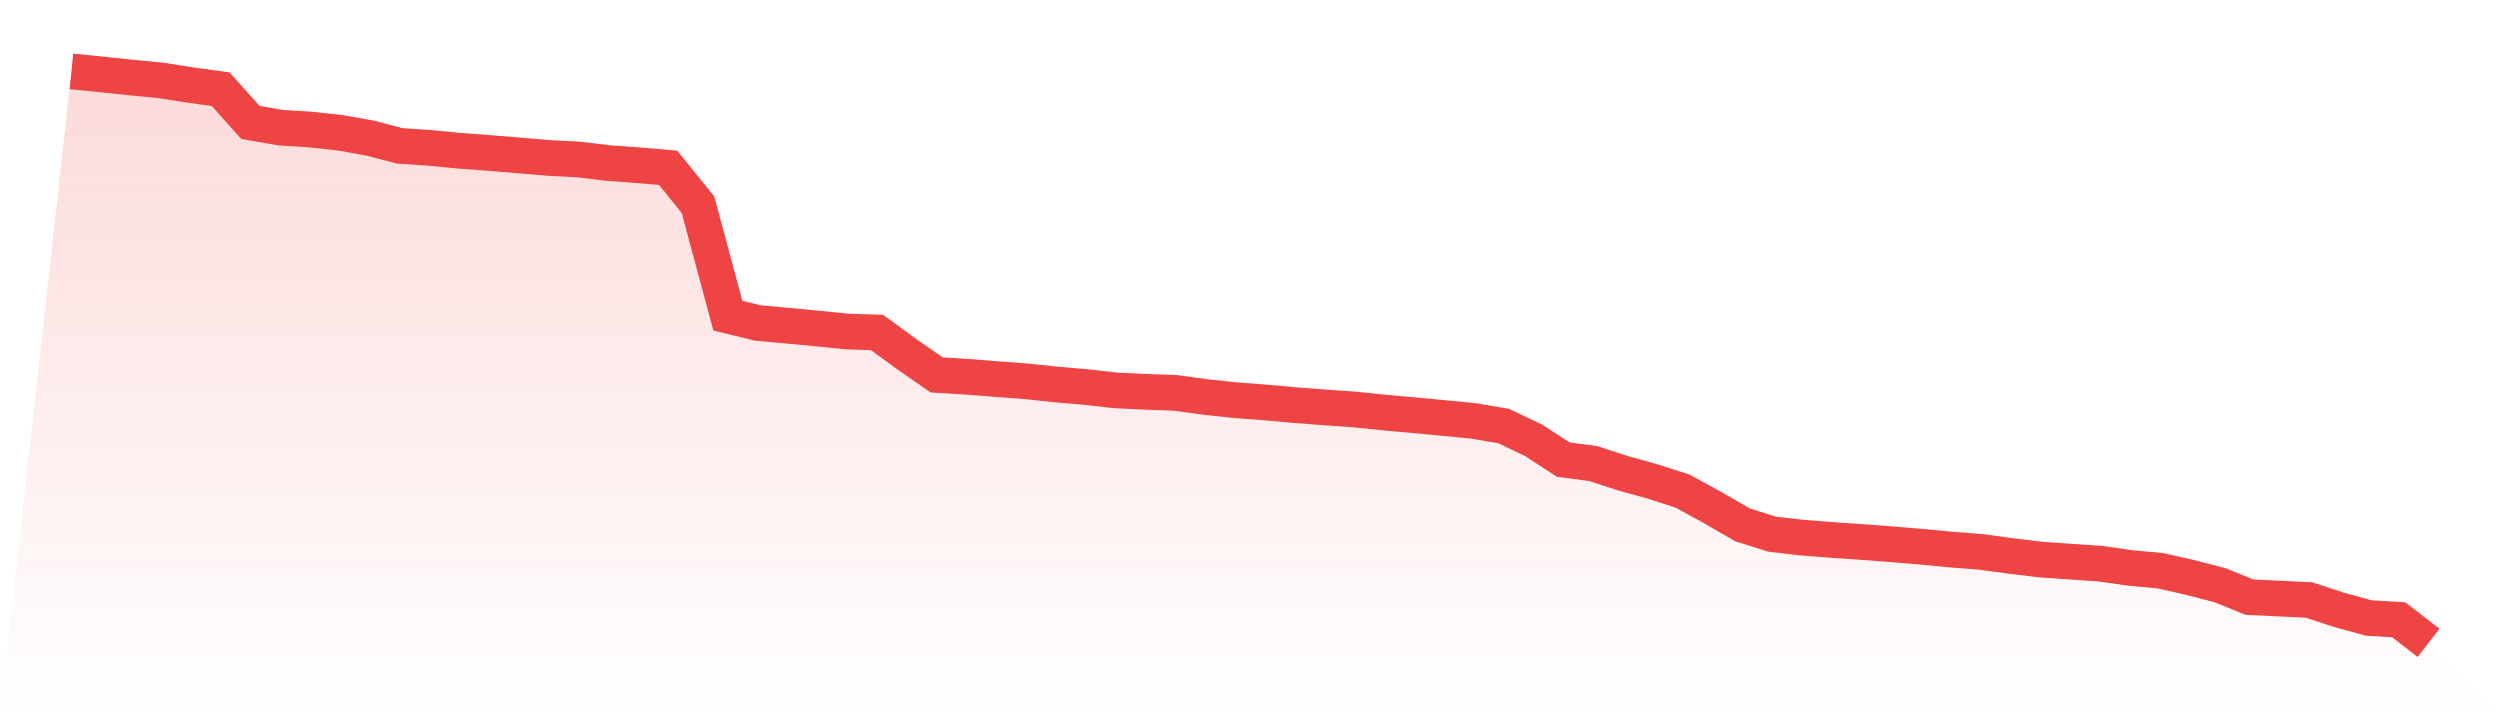
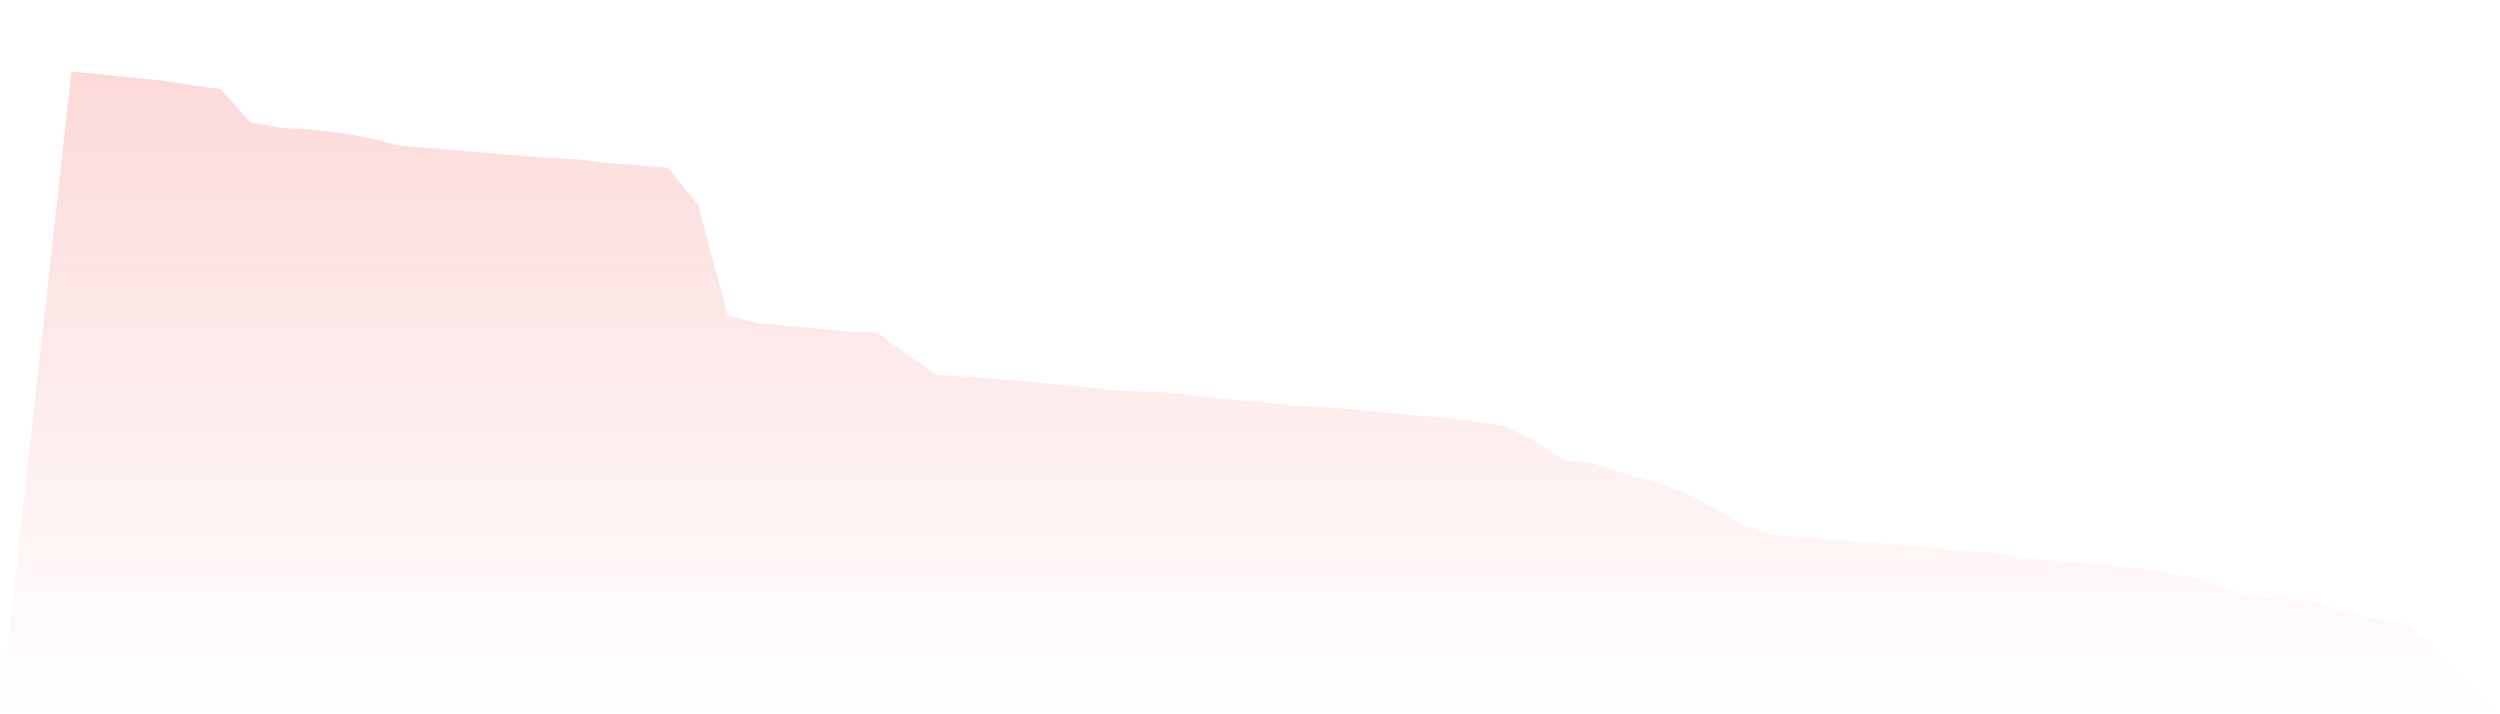
<svg xmlns="http://www.w3.org/2000/svg" viewBox="0 0 140 40">
  <defs>
    <linearGradient id="gradient" x1="0" x2="0" y1="0" y2="1">
      <stop offset="0%" stop-color="#ef4444" stop-opacity="0.2" />
      <stop offset="100%" stop-color="#ef4444" stop-opacity="0" />
    </linearGradient>
  </defs>
  <path d="M4,4 L4,4 L5.671,4.165 L7.342,4.342 L9.013,4.503 L10.684,4.766 L12.354,4.994 L14.025,6.855 L15.696,7.148 L17.367,7.252 L19.038,7.435 L20.709,7.73 L22.38,8.167 L24.051,8.279 L25.722,8.441 L27.392,8.566 L29.063,8.703 L30.734,8.844 L32.405,8.932 L34.076,9.134 L35.747,9.253 L37.418,9.396 L39.089,11.467 L40.759,17.677 L42.43,18.086 L44.101,18.238 L45.772,18.397 L47.443,18.565 L49.114,18.62 L50.785,19.837 L52.456,20.996 L54.127,21.097 L55.797,21.228 L57.468,21.353 L59.139,21.53 L60.81,21.673 L62.481,21.862 L64.152,21.941 L65.823,22.002 L67.494,22.231 L69.165,22.408 L70.835,22.536 L72.506,22.686 L74.177,22.814 L75.848,22.93 L77.519,23.104 L79.19,23.253 L80.861,23.409 L82.532,23.573 L84.203,23.857 L85.873,24.653 L87.544,25.739 L89.215,25.959 L90.886,26.502 L92.557,26.965 L94.228,27.505 L95.899,28.42 L97.57,29.387 L99.24,29.915 L100.911,30.107 L102.582,30.238 L104.253,30.351 L105.924,30.479 L107.595,30.616 L109.266,30.778 L110.937,30.906 L112.608,31.135 L114.278,31.336 L115.949,31.452 L117.62,31.565 L119.291,31.806 L120.962,31.958 L122.633,32.334 L124.304,32.767 L125.975,33.441 L127.646,33.52 L129.316,33.603 L130.987,34.152 L132.658,34.609 L134.329,34.707 L136,36 L140,40 L0,40 z" fill="url(#gradient)" />
-   <path d="M4,4 L4,4 L5.671,4.165 L7.342,4.342 L9.013,4.503 L10.684,4.766 L12.354,4.994 L14.025,6.855 L15.696,7.148 L17.367,7.252 L19.038,7.435 L20.709,7.73 L22.38,8.167 L24.051,8.279 L25.722,8.441 L27.392,8.566 L29.063,8.703 L30.734,8.844 L32.405,8.932 L34.076,9.134 L35.747,9.253 L37.418,9.396 L39.089,11.467 L40.759,17.677 L42.43,18.086 L44.101,18.238 L45.772,18.397 L47.443,18.565 L49.114,18.62 L50.785,19.837 L52.456,20.996 L54.127,21.097 L55.797,21.228 L57.468,21.353 L59.139,21.53 L60.81,21.673 L62.481,21.862 L64.152,21.941 L65.823,22.002 L67.494,22.231 L69.165,22.408 L70.835,22.536 L72.506,22.686 L74.177,22.814 L75.848,22.93 L77.519,23.104 L79.19,23.253 L80.861,23.409 L82.532,23.573 L84.203,23.857 L85.873,24.653 L87.544,25.739 L89.215,25.959 L90.886,26.502 L92.557,26.965 L94.228,27.505 L95.899,28.42 L97.57,29.387 L99.24,29.915 L100.911,30.107 L102.582,30.238 L104.253,30.351 L105.924,30.479 L107.595,30.616 L109.266,30.778 L110.937,30.906 L112.608,31.135 L114.278,31.336 L115.949,31.452 L117.62,31.565 L119.291,31.806 L120.962,31.958 L122.633,32.334 L124.304,32.767 L125.975,33.441 L127.646,33.52 L129.316,33.603 L130.987,34.152 L132.658,34.609 L134.329,34.707 L136,36" fill="none" stroke="#ef4444" stroke-width="2" />
</svg>